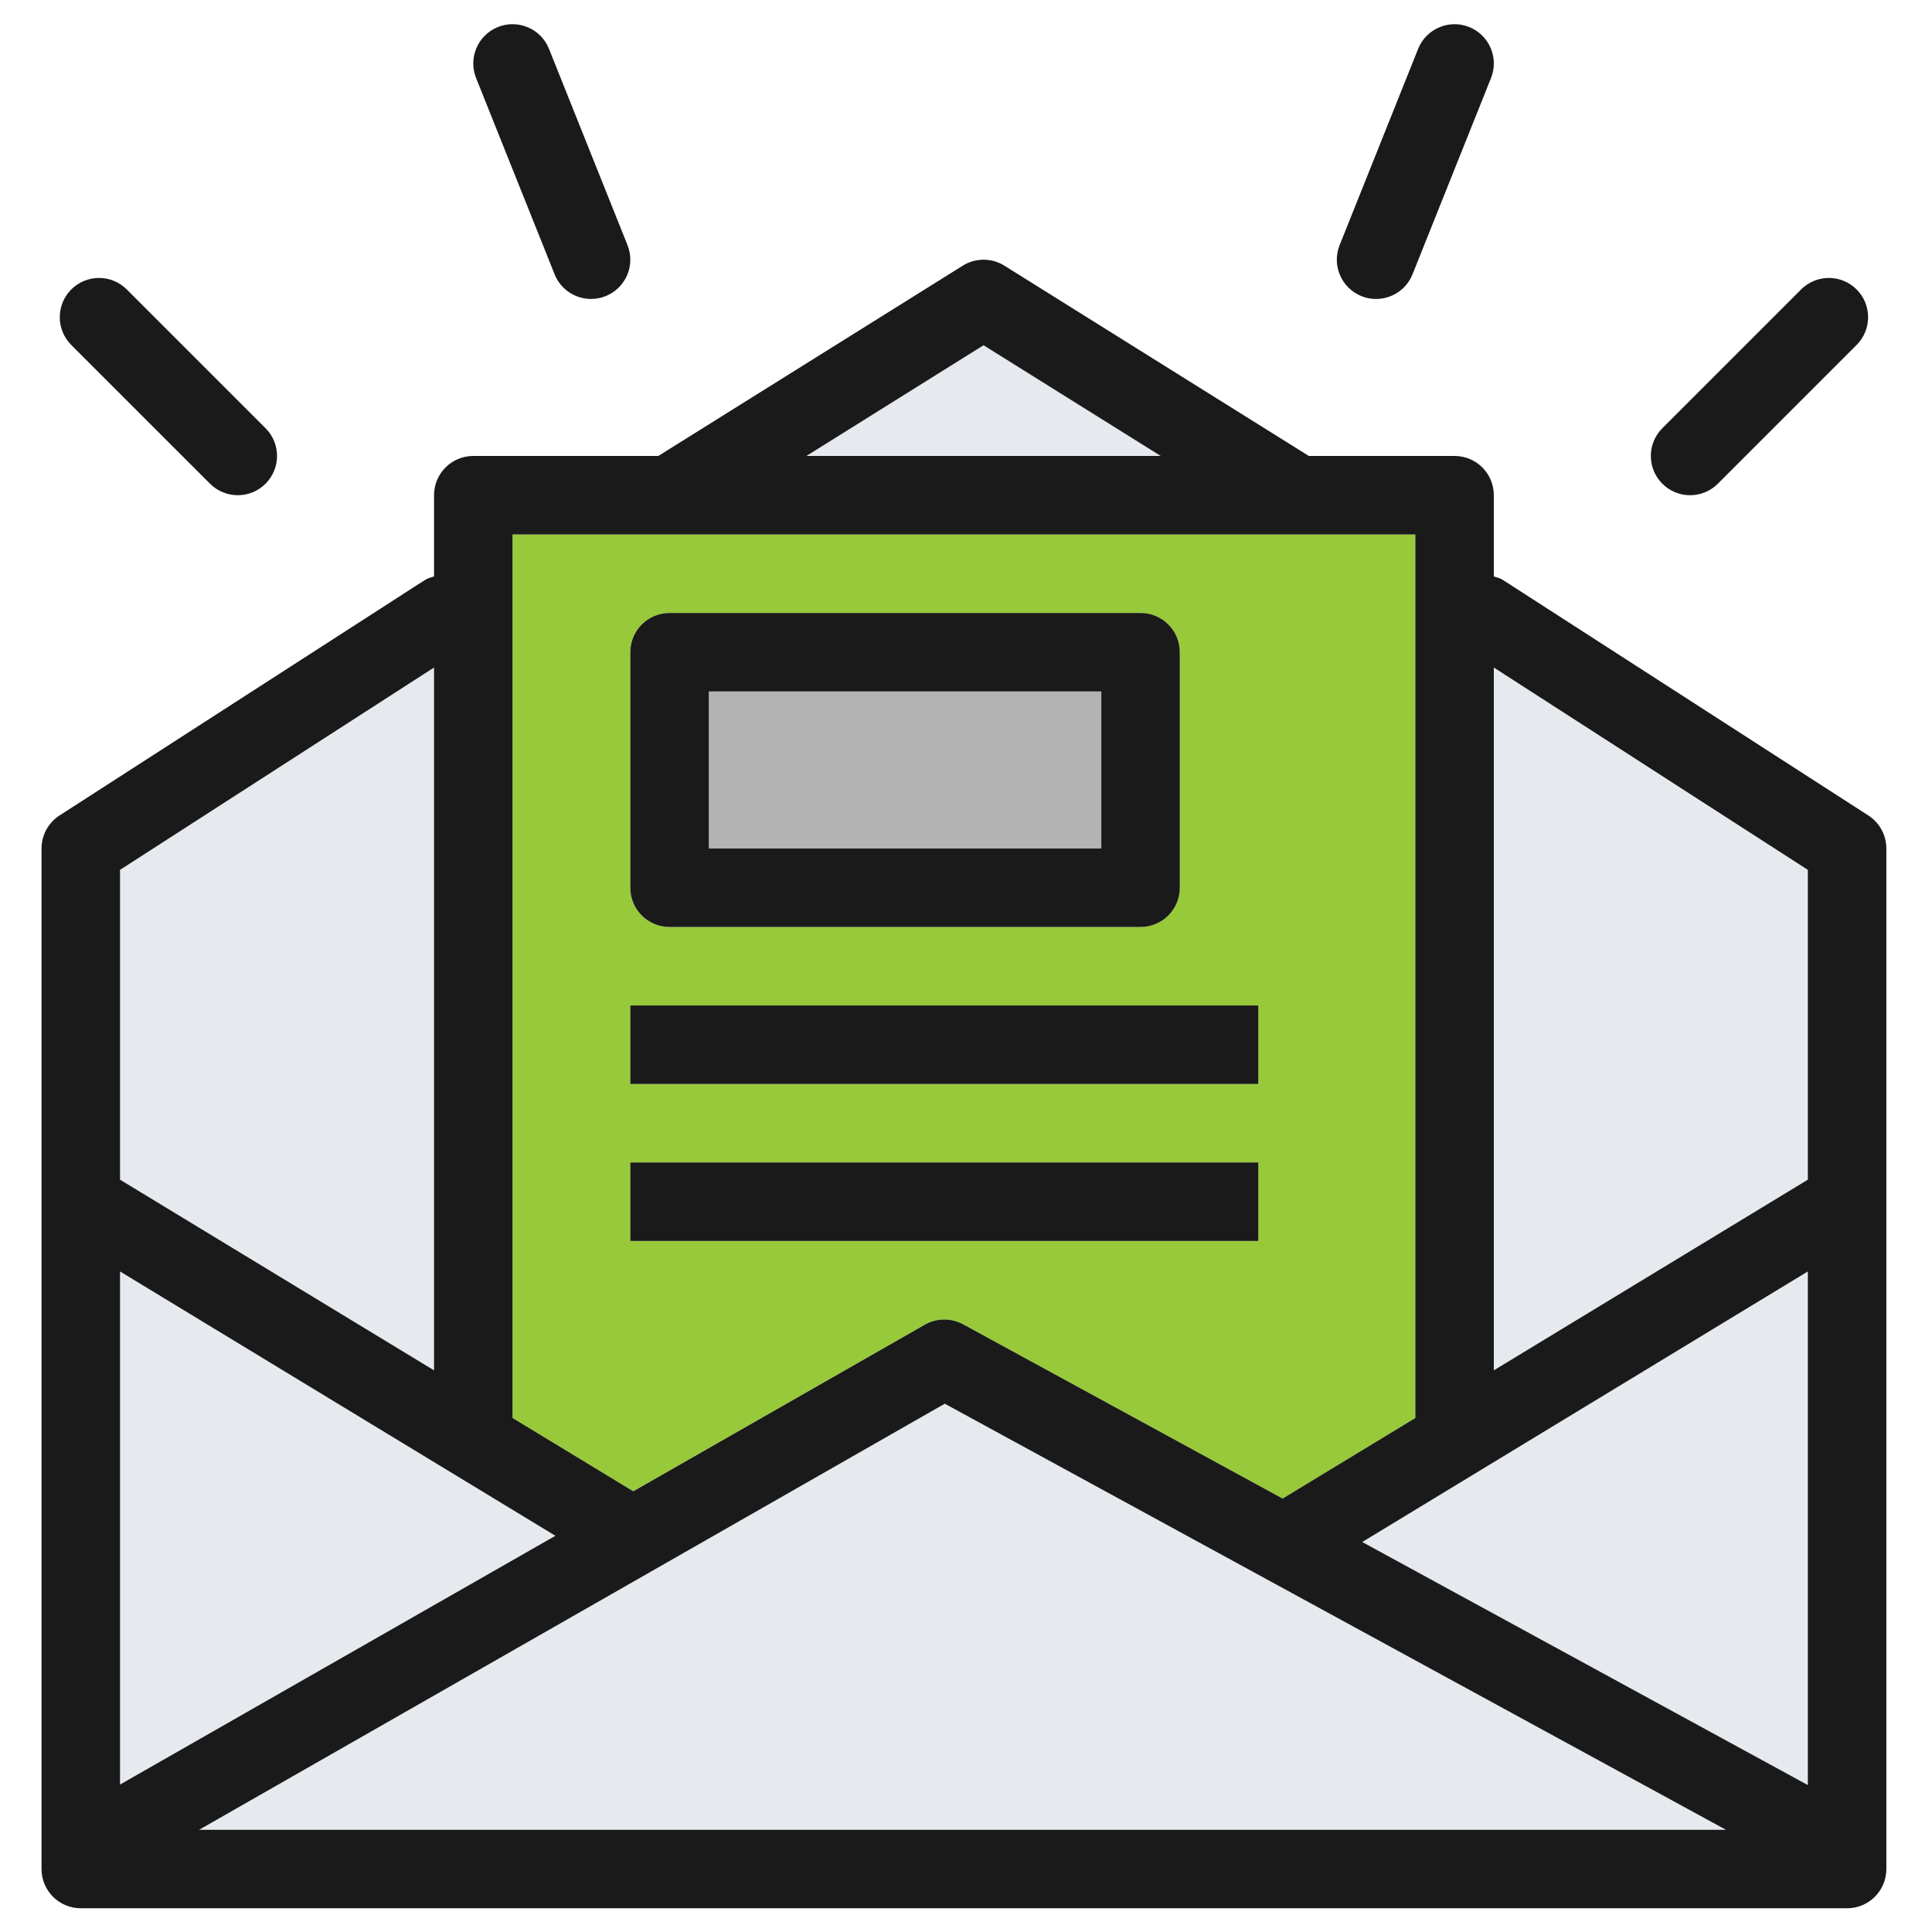
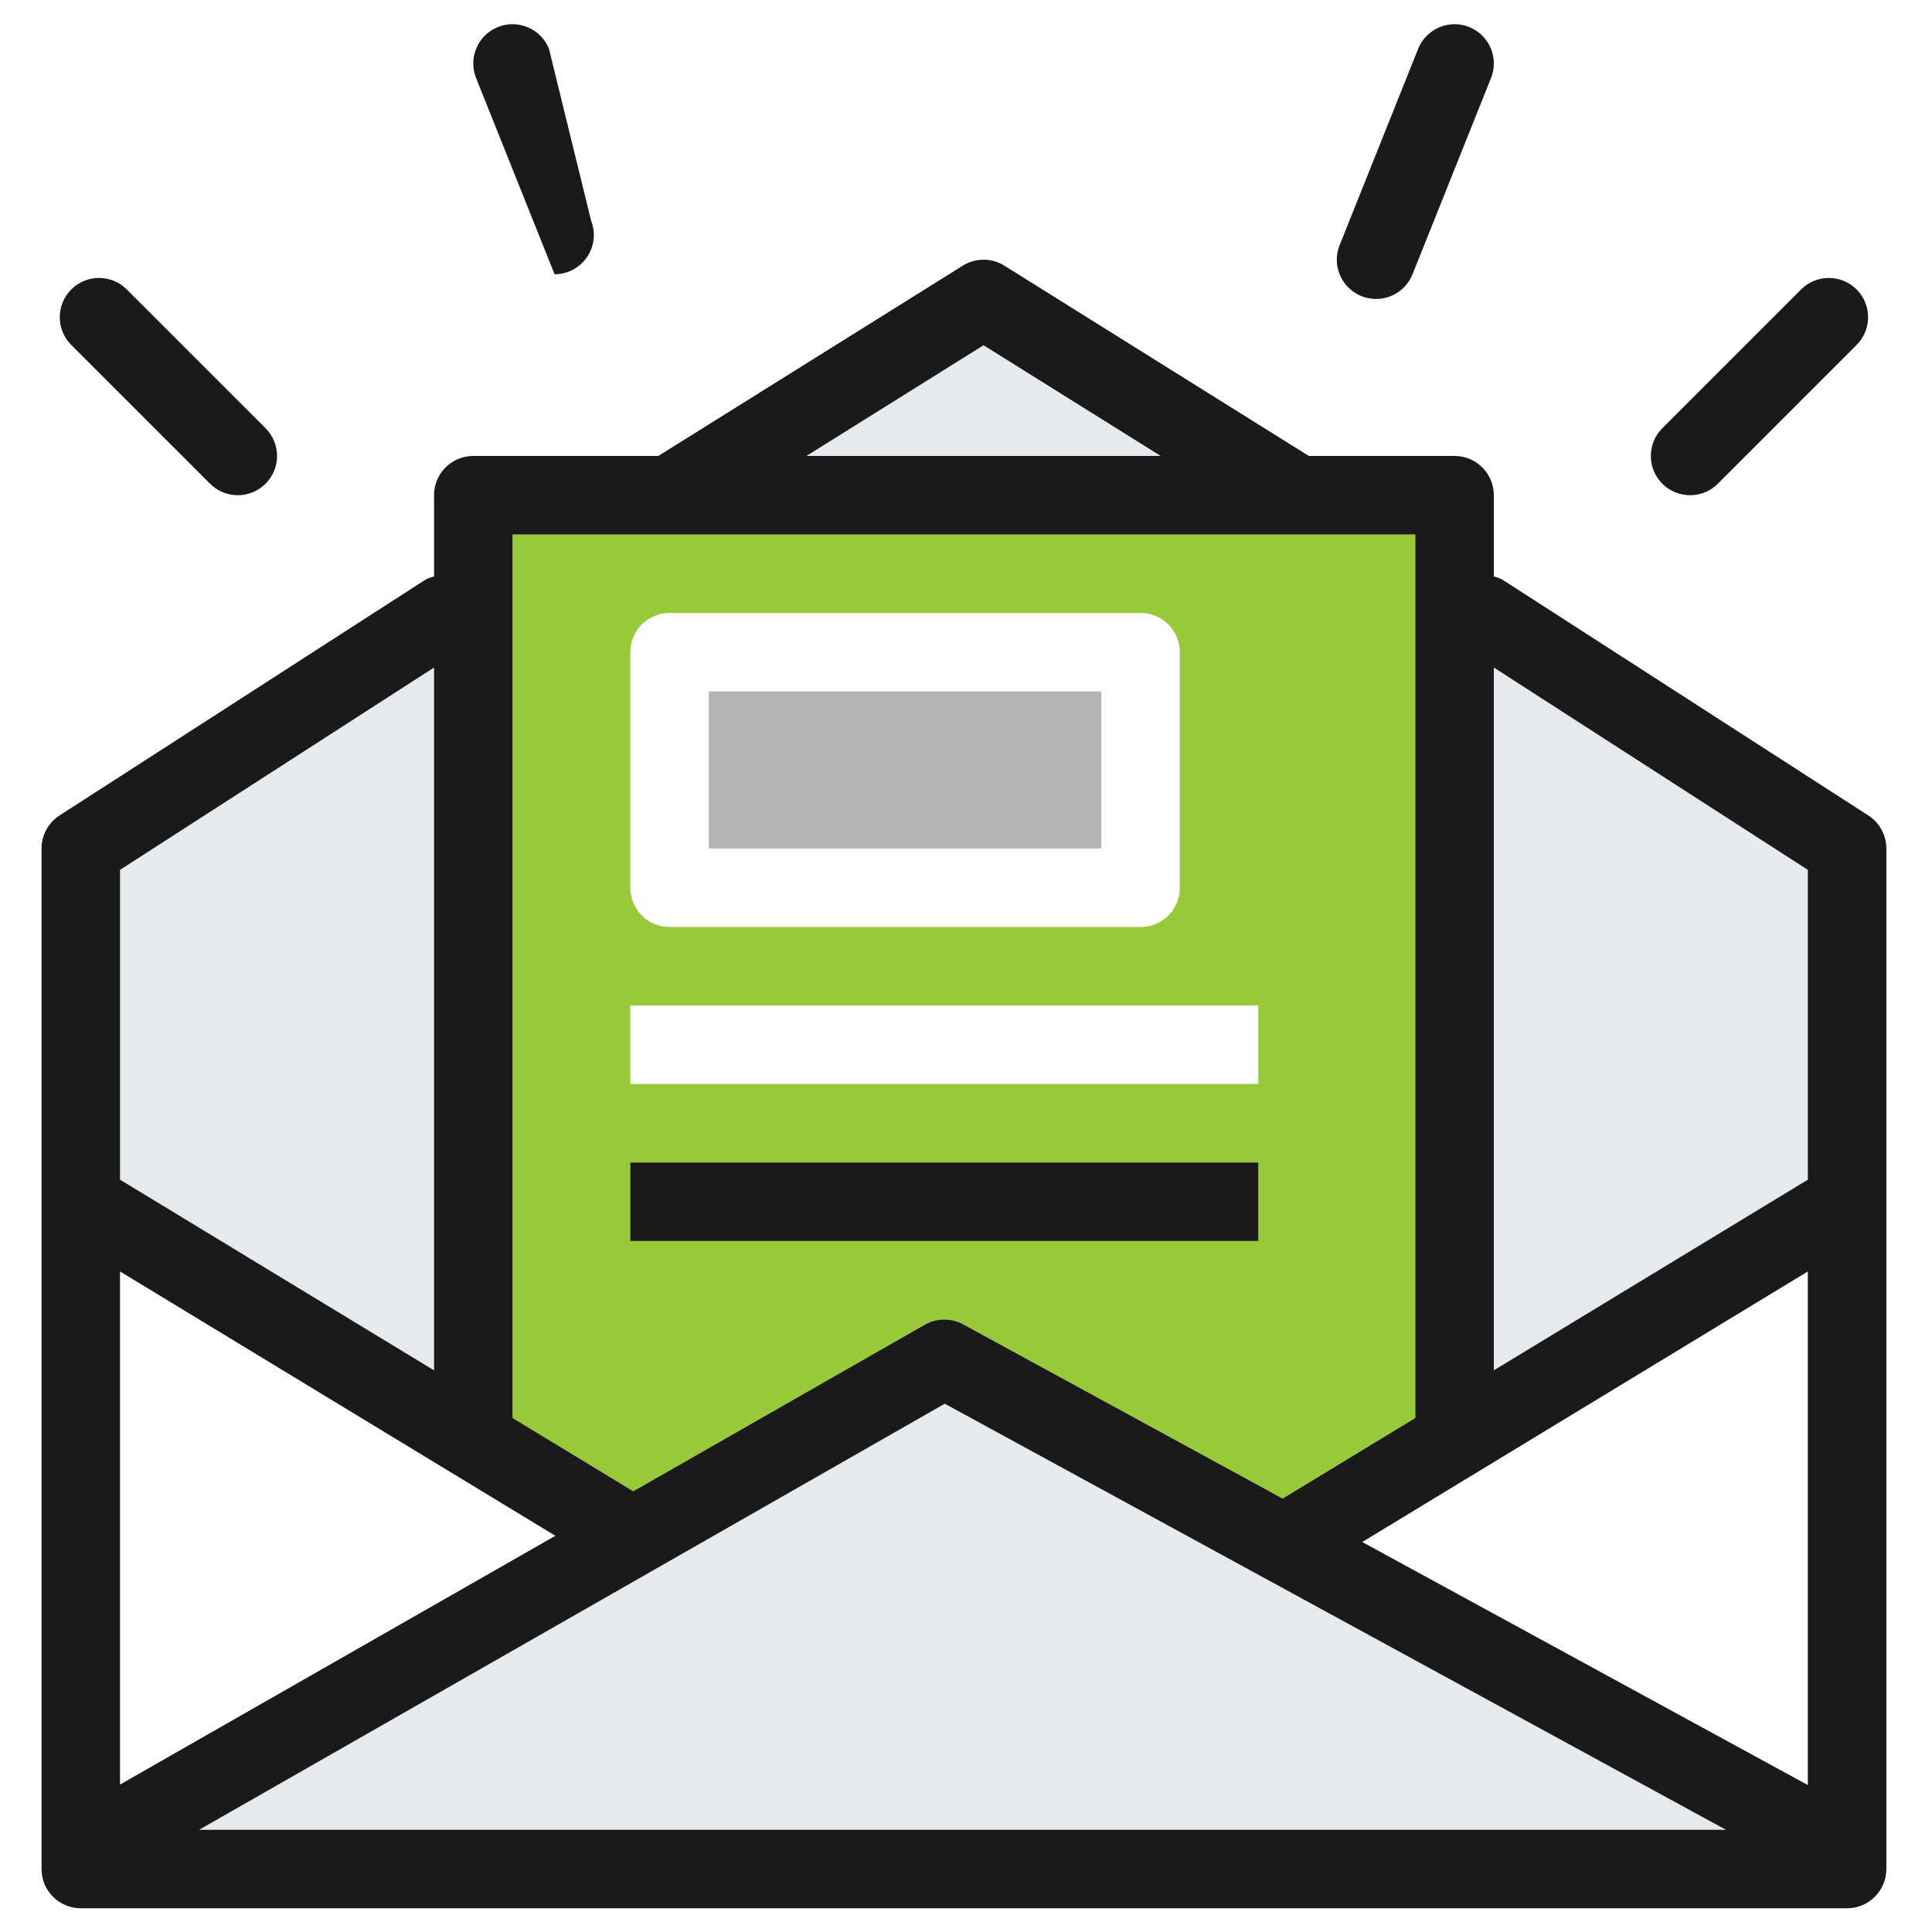
<svg xmlns="http://www.w3.org/2000/svg" version="1.1" id="Layer_1" x="0px" y="0px" viewBox="0 0 500 500" style="enable-background:new 0 0 500 500;" xml:space="preserve">
  <g>
    <path style="fill:#E6EAEE;" d="M467.865,305.297v-80.176L386.6,172.756V354.64L467.865,305.297z M467.865,305.297" />
-     <path style="fill:#E6EAEE;" d="M467.865,461.968V329.054l-115.317,70.017L467.865,461.968z M467.865,461.968" />
    <path style="fill:#E6EAEE;" d="M244.508,363.279L51.539,473.541h395.117L244.508,363.279z M244.508,363.279" />
-     <path style="fill:#E6EAEE;" d="M31.064,461.842l112.667-64.38L31.064,329.054V461.842z M31.064,461.842" />
    <rect x="183.438" y="178.951" style="fill:#B3B3B3;" width="101.581" height="40.633" />
    <path style="fill:#E6EAEE;" d="M254.543,89.352l-45.841,28.649h91.686L254.543,89.352z M254.543,89.352" />
    <path style="fill:#98C93A;" d="M163.89,385.938l75.456-43.115c3.069-1.758,6.818-1.768,9.901-0.102l82.691,45.105l34.365-20.865   c0-0.027-0.019-0.056-0.019-0.083V138.318H132.645v228.561c0,0.027-0.013,0.056-0.013,0.083L163.89,385.938z M163.122,168.794   c0-5.613,4.543-10.16,10.155-10.16H295.18c5.612,0,10.155,4.547,10.155,10.16v60.95c0,5.616-4.544,10.16-10.155,10.16H173.278   c-5.613,0-10.155-4.544-10.155-10.16V168.794z M163.122,260.219h162.529v20.317H163.122V260.219z M163.122,300.852h162.529v20.316   H163.122V300.852z M163.122,300.852" />
    <path style="fill:#E6EAEE;" d="M112.329,354.64V172.756l-81.265,52.365v80.176L112.329,354.64z M112.329,354.64" />
    <path style="fill:#1A1A1A;" d="M483.531,211.045l-94.578-60.95c-0.739-0.474-1.558-0.651-2.353-0.915v-21.018   c0-5.618-4.543-10.161-10.155-10.161h-37.726l-78.787-49.244c-3.292-2.059-7.482-2.059-10.775,0l-78.786,49.244H122.49   c-5.618,0-10.16,4.544-10.16,10.161v21.013c-0.795,0.265-1.613,0.446-2.349,0.92l-94.582,60.95c-2.896,1.874-4.65,5.087-4.65,8.541   v264.111c0,5.616,4.543,10.16,10.16,10.16h457.117c5.613,0,10.16-4.544,10.16-10.16V219.587   C488.181,216.132,486.428,212.919,483.531,211.045L483.531,211.045z M143.731,397.462l-112.667,64.38V329.054L143.731,397.462z    M244.508,363.279l202.149,110.263H51.539L244.508,363.279z M467.865,461.968l-115.317-62.897l115.317-70.017V461.968z    M467.865,225.121v80.176L386.6,354.64V172.756L467.865,225.121z M254.543,89.352l45.845,28.649h-91.686L254.543,89.352z    M132.645,138.318h233.639v228.561c0,0.032,0.019,0.056,0.019,0.083l-34.365,20.865l-82.691-45.1   c-3.083-1.67-6.832-1.656-9.901,0.098l-75.456,43.119l-31.258-18.981c0-0.027,0.013-0.051,0.013-0.083V138.318z M112.329,172.756   V354.64l-81.265-49.343v-80.176L112.329,172.756z M112.329,172.756" />
-     <path style="fill:#1A1A1A;" d="M173.278,239.904H295.18c5.612,0,10.155-4.544,10.155-10.16v-60.95   c0-5.616-4.544-10.16-10.155-10.16H173.278c-5.613,0-10.155,4.544-10.155,10.16v60.95   C163.122,235.36,167.665,239.904,173.278,239.904L173.278,239.904z M183.438,178.951h101.581v40.631H183.438V178.951z    M183.438,178.951" />
-     <rect x="163.122" y="260.215" style="fill:#1A1A1A;" width="162.529" height="20.316" />
    <rect x="163.122" y="300.847" style="fill:#1A1A1A;" width="162.529" height="20.316" />
    <path style="fill:#1A1A1A;" d="M437.393,128.162c2.6,0,5.2-0.995,7.181-2.976l35.913-35.913c3.967-3.966,3.967-10.398,0-14.365   c-3.966-3.967-10.398-3.967-14.365,0l-35.913,35.913c-3.966,3.966-3.966,10.397,0,14.365   C432.194,127.167,434.794,128.162,437.393,128.162L437.393,128.162z M437.393,128.162" />
    <path style="fill:#1A1A1A;" d="M54.357,125.186c1.986,1.981,4.584,2.976,7.184,2.976c2.595,0,5.194-0.995,7.179-2.976   c3.971-3.971,3.971-10.398,0-14.365L32.808,74.909c-3.966-3.967-10.392-3.967-14.364,0c-3.966,3.971-3.966,10.398,0,14.365   L54.357,125.186z M54.357,125.186" />
    <path style="fill:#1A1A1A;" d="M352.357,76.648c1.232,0.493,2.511,0.721,3.771,0.721c4.027,0,7.845-2.409,9.431-6.385   l20.316-50.793c2.083-5.208-0.456-11.118-5.664-13.202c-5.157-2.074-11.119,0.433-13.202,5.664l-20.316,50.788   C344.61,68.65,347.149,74.56,352.357,76.648L352.357,76.648z M352.357,76.648" />
-     <path style="fill:#1A1A1A;" d="M143.527,70.979c1.59,3.981,5.408,6.39,9.435,6.39c1.259,0,2.539-0.229,3.771-0.726   c5.208-2.083,7.747-7.994,5.664-13.202L142.08,12.649c-2.083-5.226-8.035-7.738-13.202-5.663   c-5.208,2.083-7.746,7.997-5.668,13.205L143.527,70.979z M143.527,70.979" />
-     <rect x="10.748" y="5.88" style="fill:none;" width="478.263" height="489.12" />
+     <path style="fill:#1A1A1A;" d="M143.527,70.979c1.259,0,2.539-0.229,3.771-0.726   c5.208-2.083,7.747-7.994,5.664-13.202L142.08,12.649c-2.083-5.226-8.035-7.738-13.202-5.663   c-5.208,2.083-7.746,7.997-5.668,13.205L143.527,70.979z M143.527,70.979" />
  </g>
</svg>